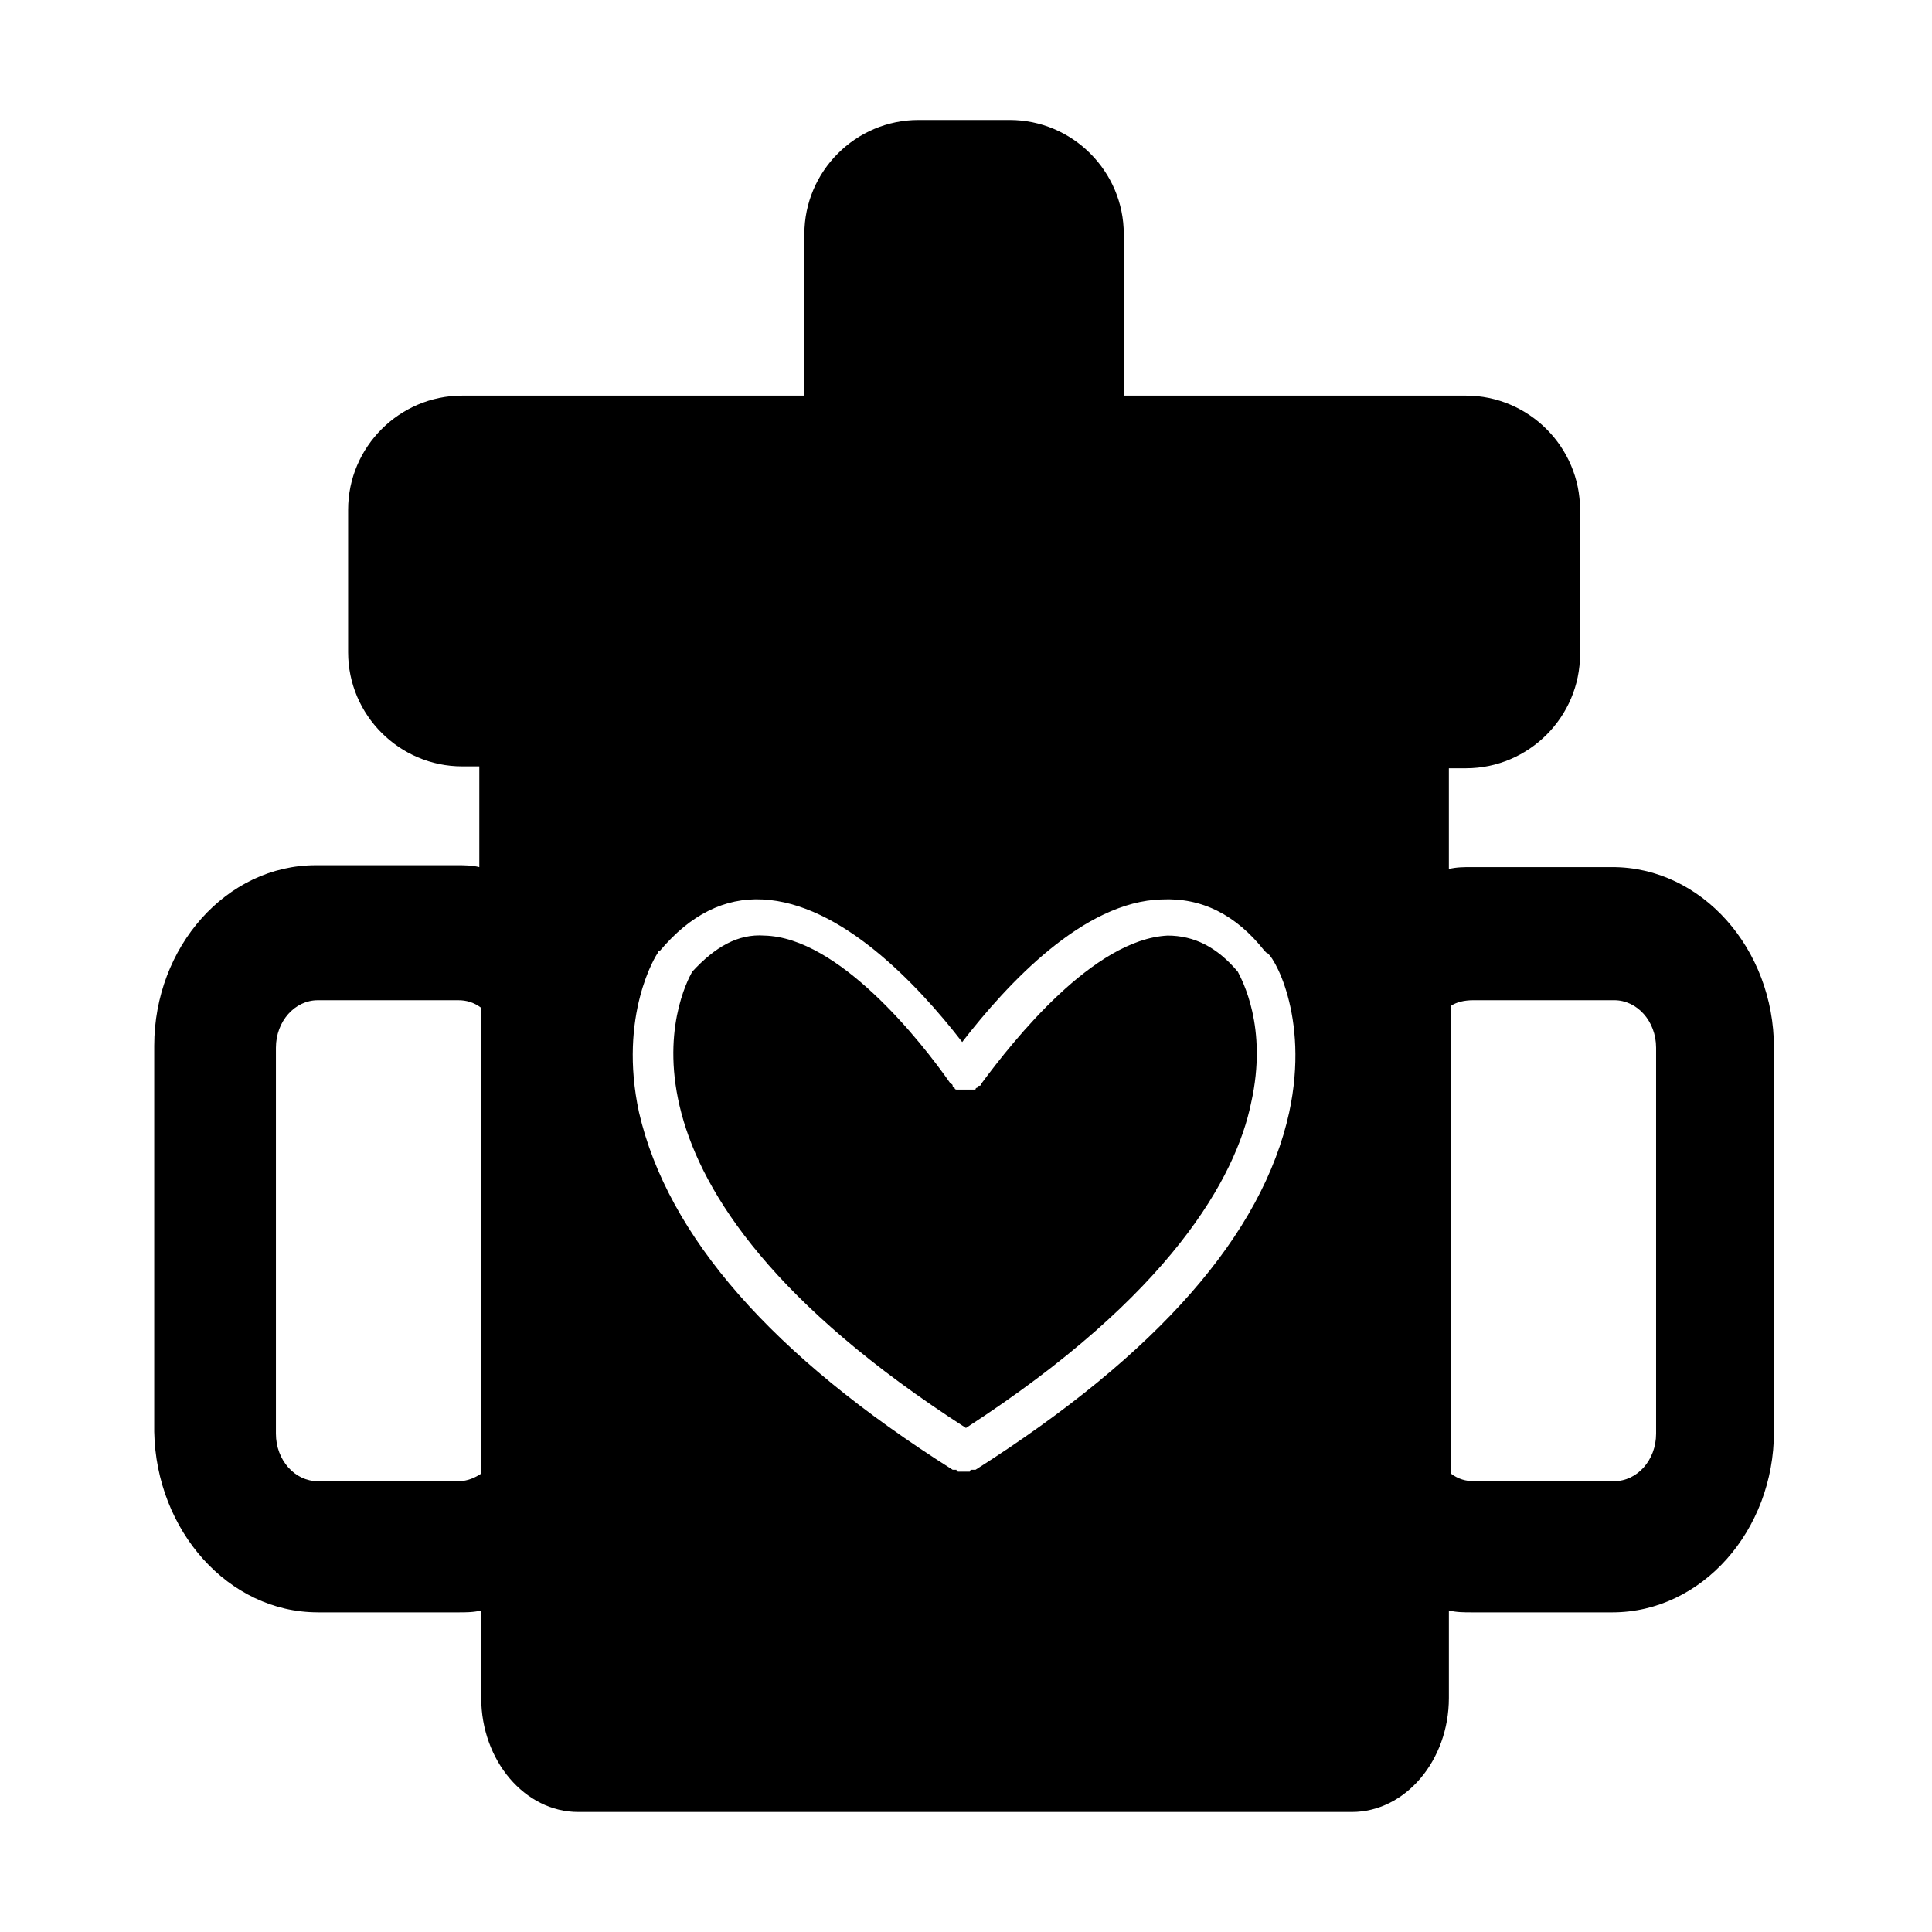
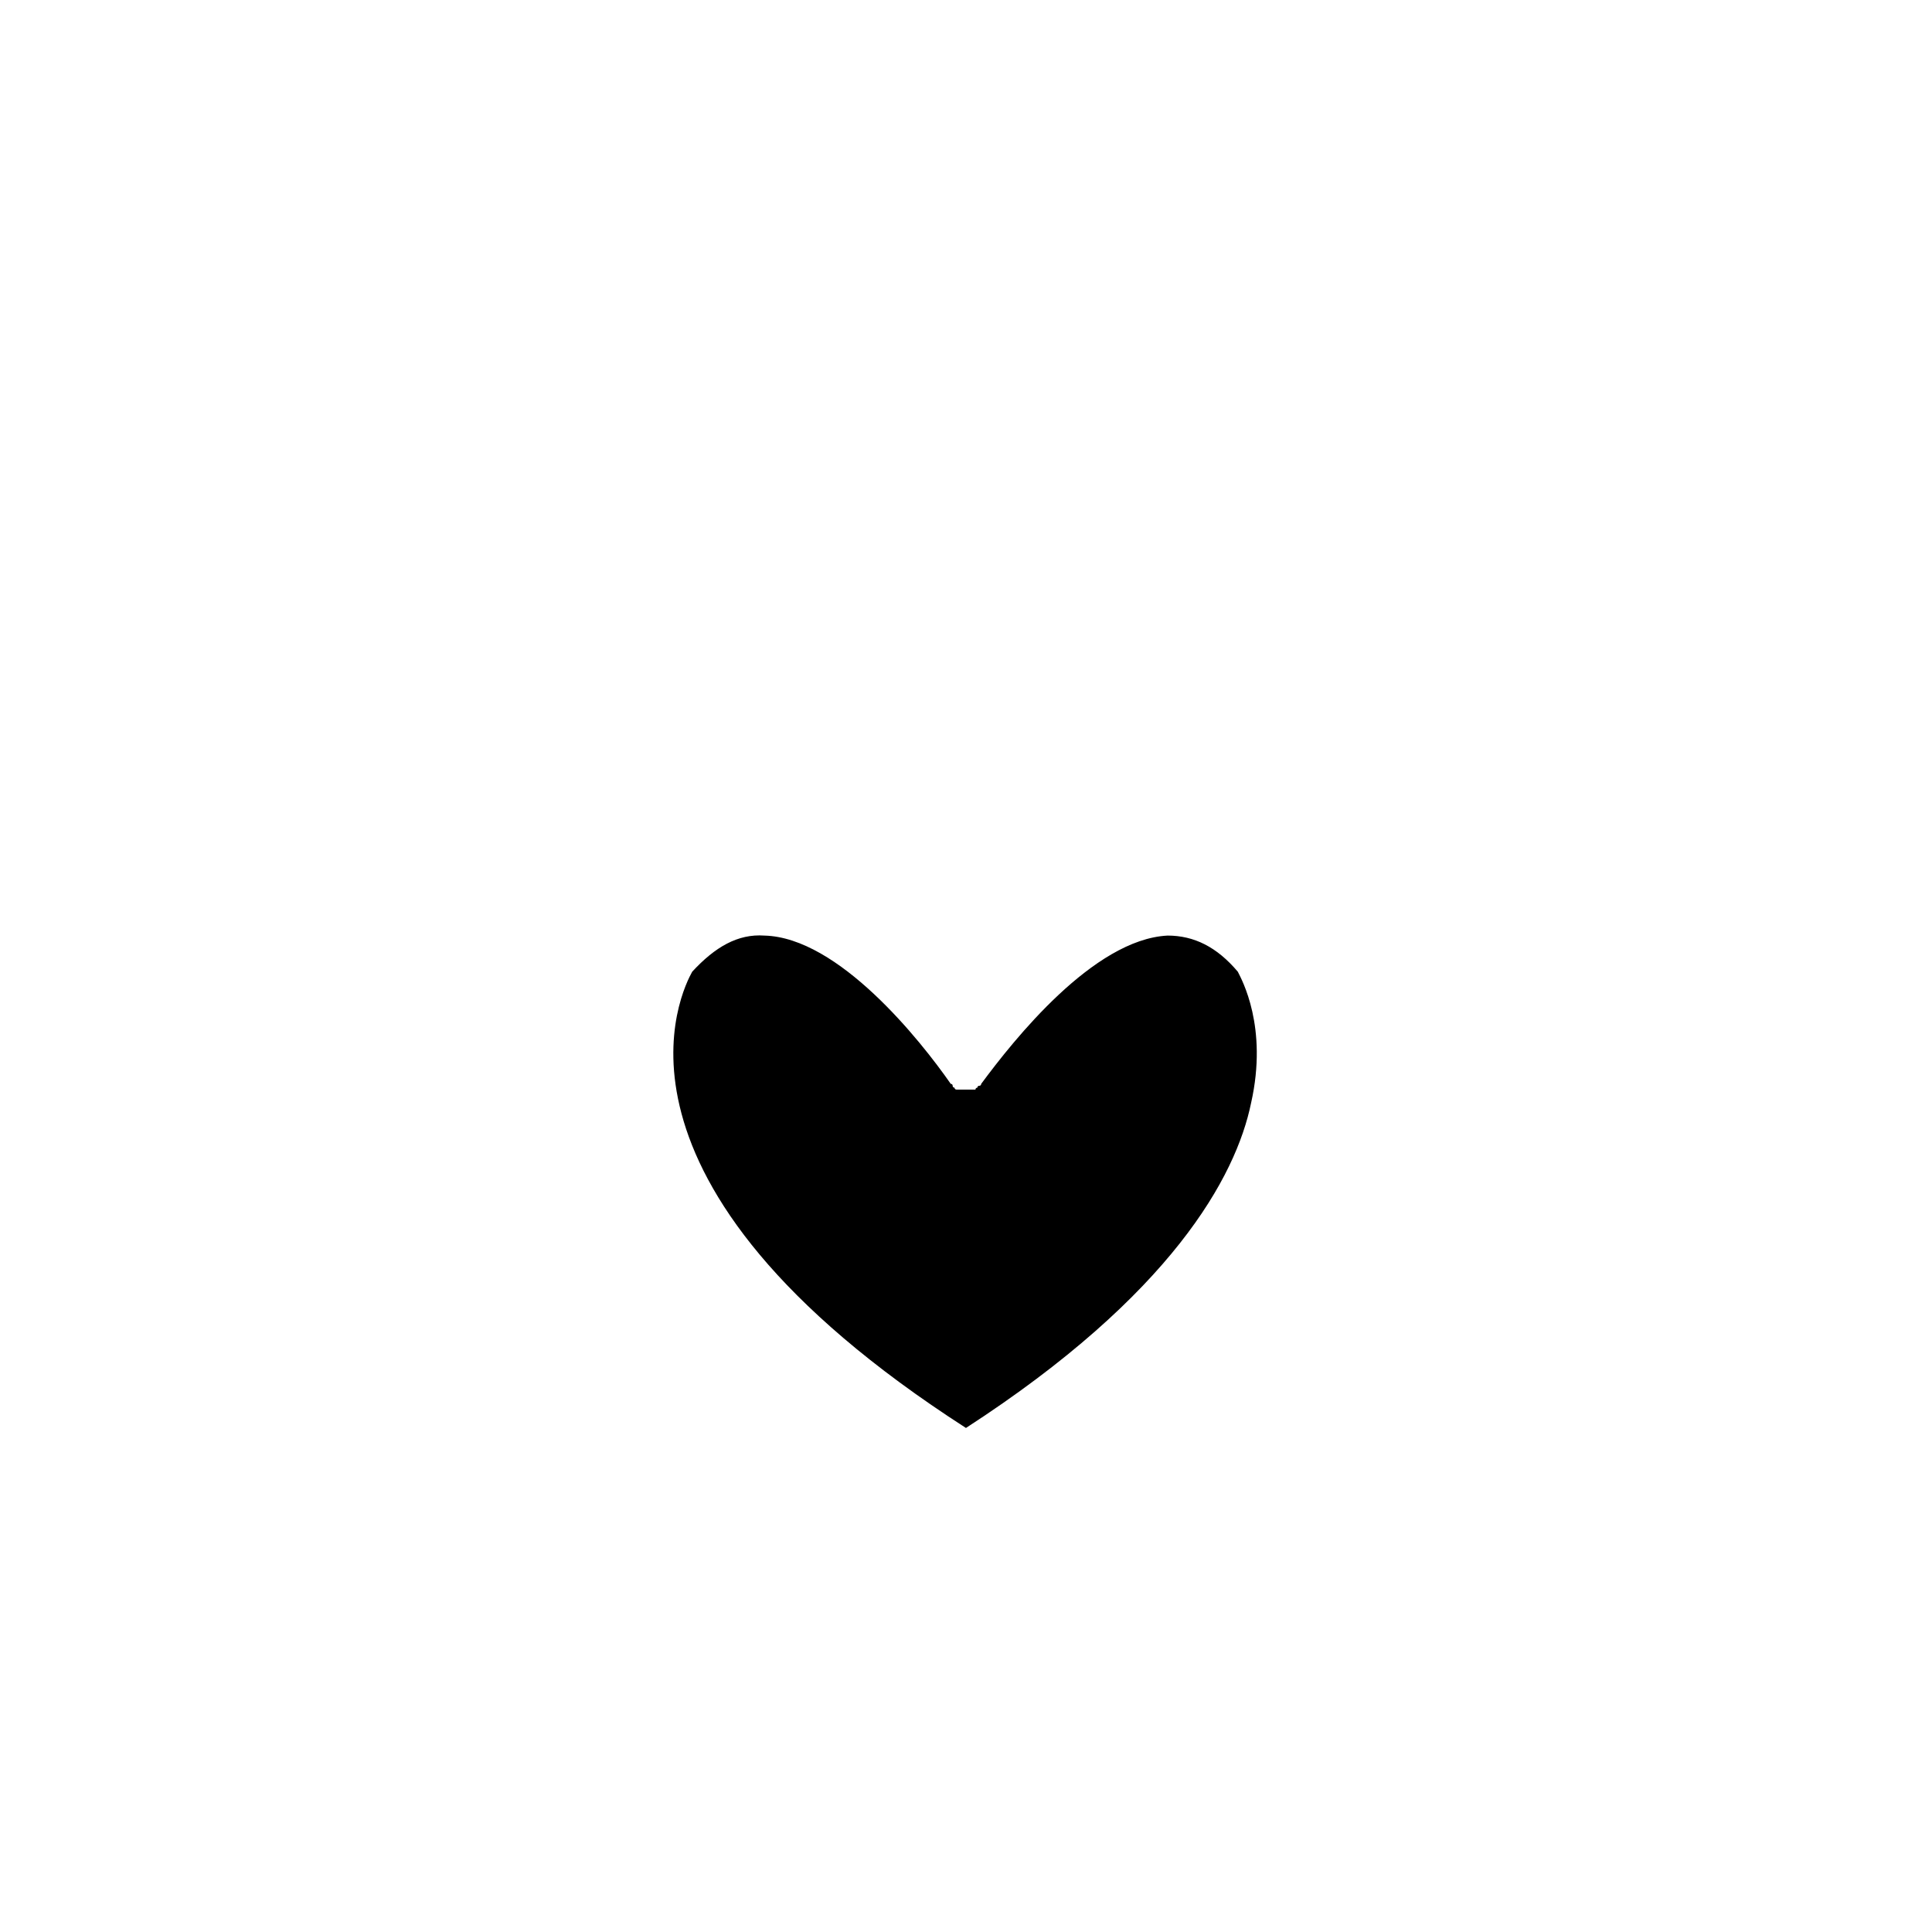
<svg xmlns="http://www.w3.org/2000/svg" fill="#000000" width="800px" height="800px" version="1.1" viewBox="144 144 512 512">
  <g>
-     <path d="m228.2 571.29h37.281c2.016 0 4.031 0 6.047-0.504v23.176c0 16.625 11.586 30.23 25.695 30.23h205.05c14.105 0 25.695-13.602 25.695-30.23v-23.176c2.016 0.504 4.031 0.504 6.047 0.504h37.281c23.68 0 42.824-21.664 42.824-47.863l-0.004-101.77c0-26.199-19.145-47.863-42.824-47.863h-37.281c-2.016 0-4.031 0-6.047 0.504v-26.703h4.535c16.625 0 30.23-13.602 30.23-30.23v-38.285c0-16.625-13.602-30.23-30.23-30.23h-90.688v-42.824c0-16.625-13.602-30.23-30.23-30.23h-24.184c-16.625 0-30.23 13.602-30.23 30.23l0.008 42.824h-90.688c-16.625 0-30.23 13.602-30.23 30.23v37.785c0 16.625 13.602 30.23 30.23 30.23h4.535v26.703c-2.016-0.504-4.031-0.504-6.047-0.504h-37.281c-23.68 0-42.824 21.664-42.824 47.863v102.27c0.504 26.191 19.648 47.855 43.328 47.855zm257.45-132.5c-7.055 32.242-34.762 63.984-83.129 94.715h-0.504-0.504s-0.504 0-0.504 0.504h-1.008-0.504-0.504-1.008s-0.504 0-0.504-0.504h-0.504-0.504c-47.863-30.23-75.57-61.969-83.129-94.715-5.543-25.695 4.535-41.816 5.039-42.32 0 0 0-0.504 0.504-0.504 8.062-9.574 17.129-14.105 27.207-13.602 20.656 1.008 40.809 22.168 52.898 37.785 12.09-15.617 32.242-37.281 52.898-37.785 10.578-0.504 19.648 4.031 27.207 13.602l0.504 0.504c1.516 0 11.59 16.625 6.047 42.32zm48.871-29.727h37.281c6.047 0 11.082 5.543 11.082 12.594v102.27c0 7.055-5.039 12.594-11.082 12.594h-37.281c-2.016 0-4.031-0.504-6.047-2.016v-123.93c1.512-1.008 3.527-1.512 6.047-1.512zm-317.4 12.598c0-7.055 5.039-12.594 11.082-12.594h37.281c2.016 0 4.031 0.504 6.047 2.016v123.43c-1.512 1.008-3.527 2.016-6.047 2.016h-37.281c-6.047 0-11.082-5.543-11.082-12.594z" />
    <path d="m453.4 391.94c-19.648 1.008-40.809 27.711-49.375 39.297 0 0 0 0.504-0.504 0.504 0 0-0.504 0-0.504 0.504 0 0-0.504 0-0.504 0.504h-0.504-0.504-0.504-0.504-0.504-0.504-0.504-0.504-0.504-0.504s-0.504 0-0.504-0.504c0 0-0.504 0-0.504-0.504 0 0 0-0.504-0.504-0.504-8.062-11.586-29.727-38.793-49.375-39.297-7.055-0.504-13.098 3.023-19.145 9.574-2.519 4.535-29.223 55.418 72.547 120.91 54.41-35.266 71.539-66.504 75.57-86.152 4.535-20.152-2.519-32.746-3.527-34.762-5.535-6.551-11.578-9.574-18.633-9.574z" />
  </g>
</svg>